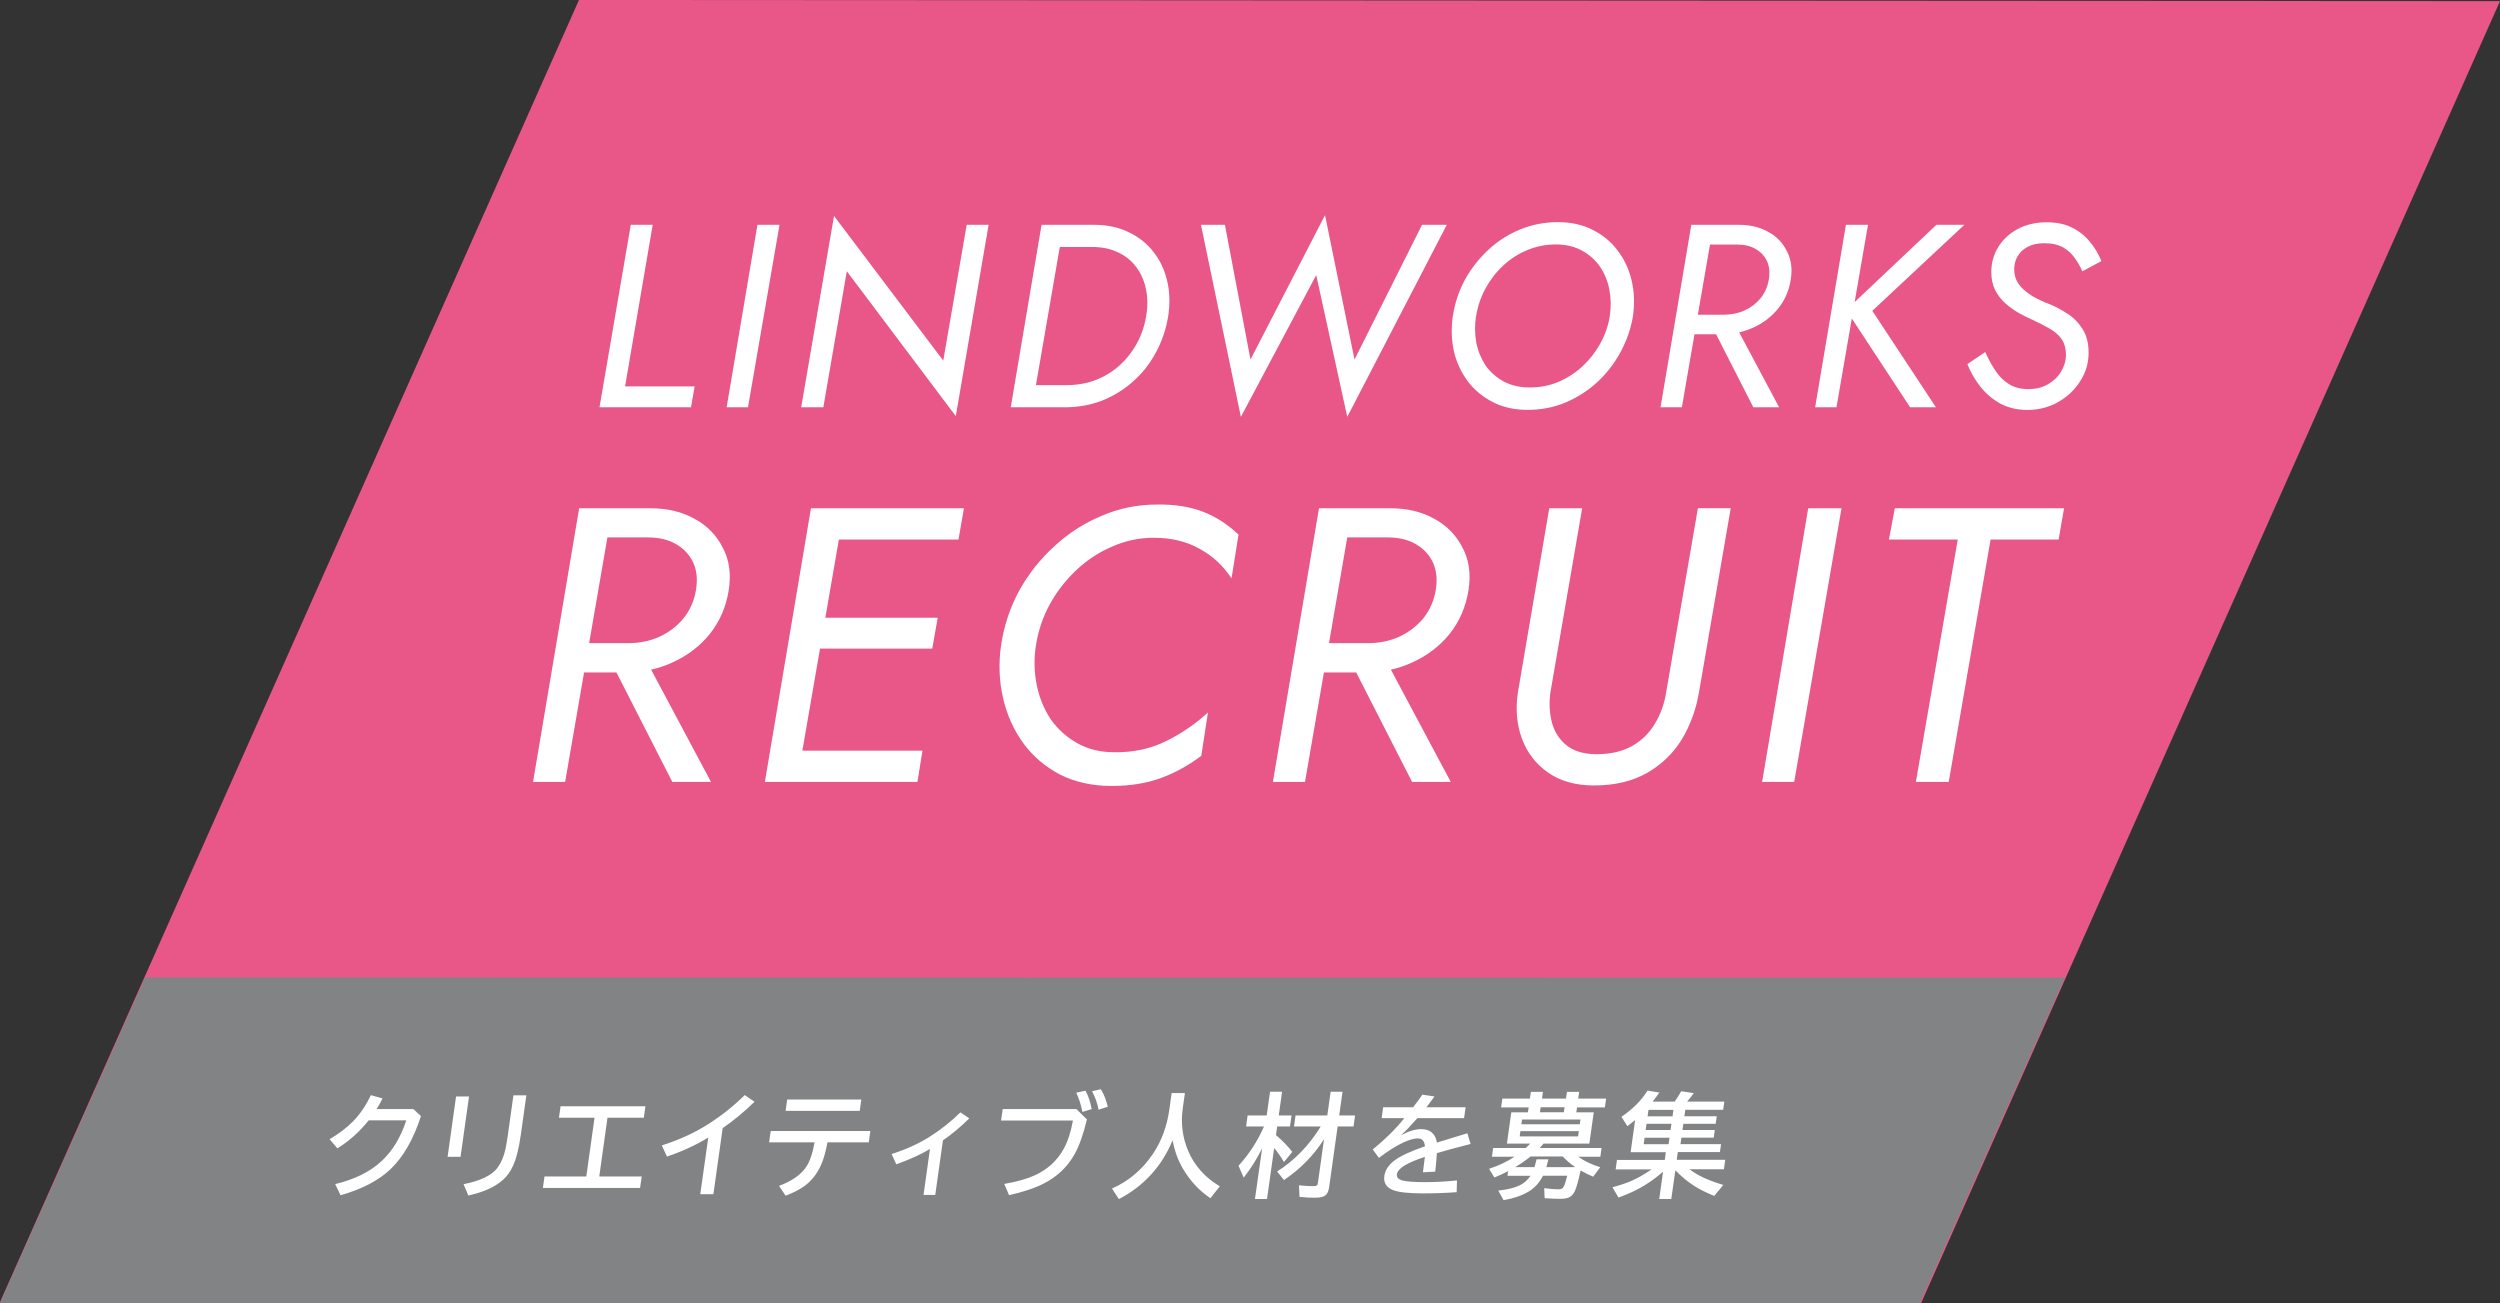
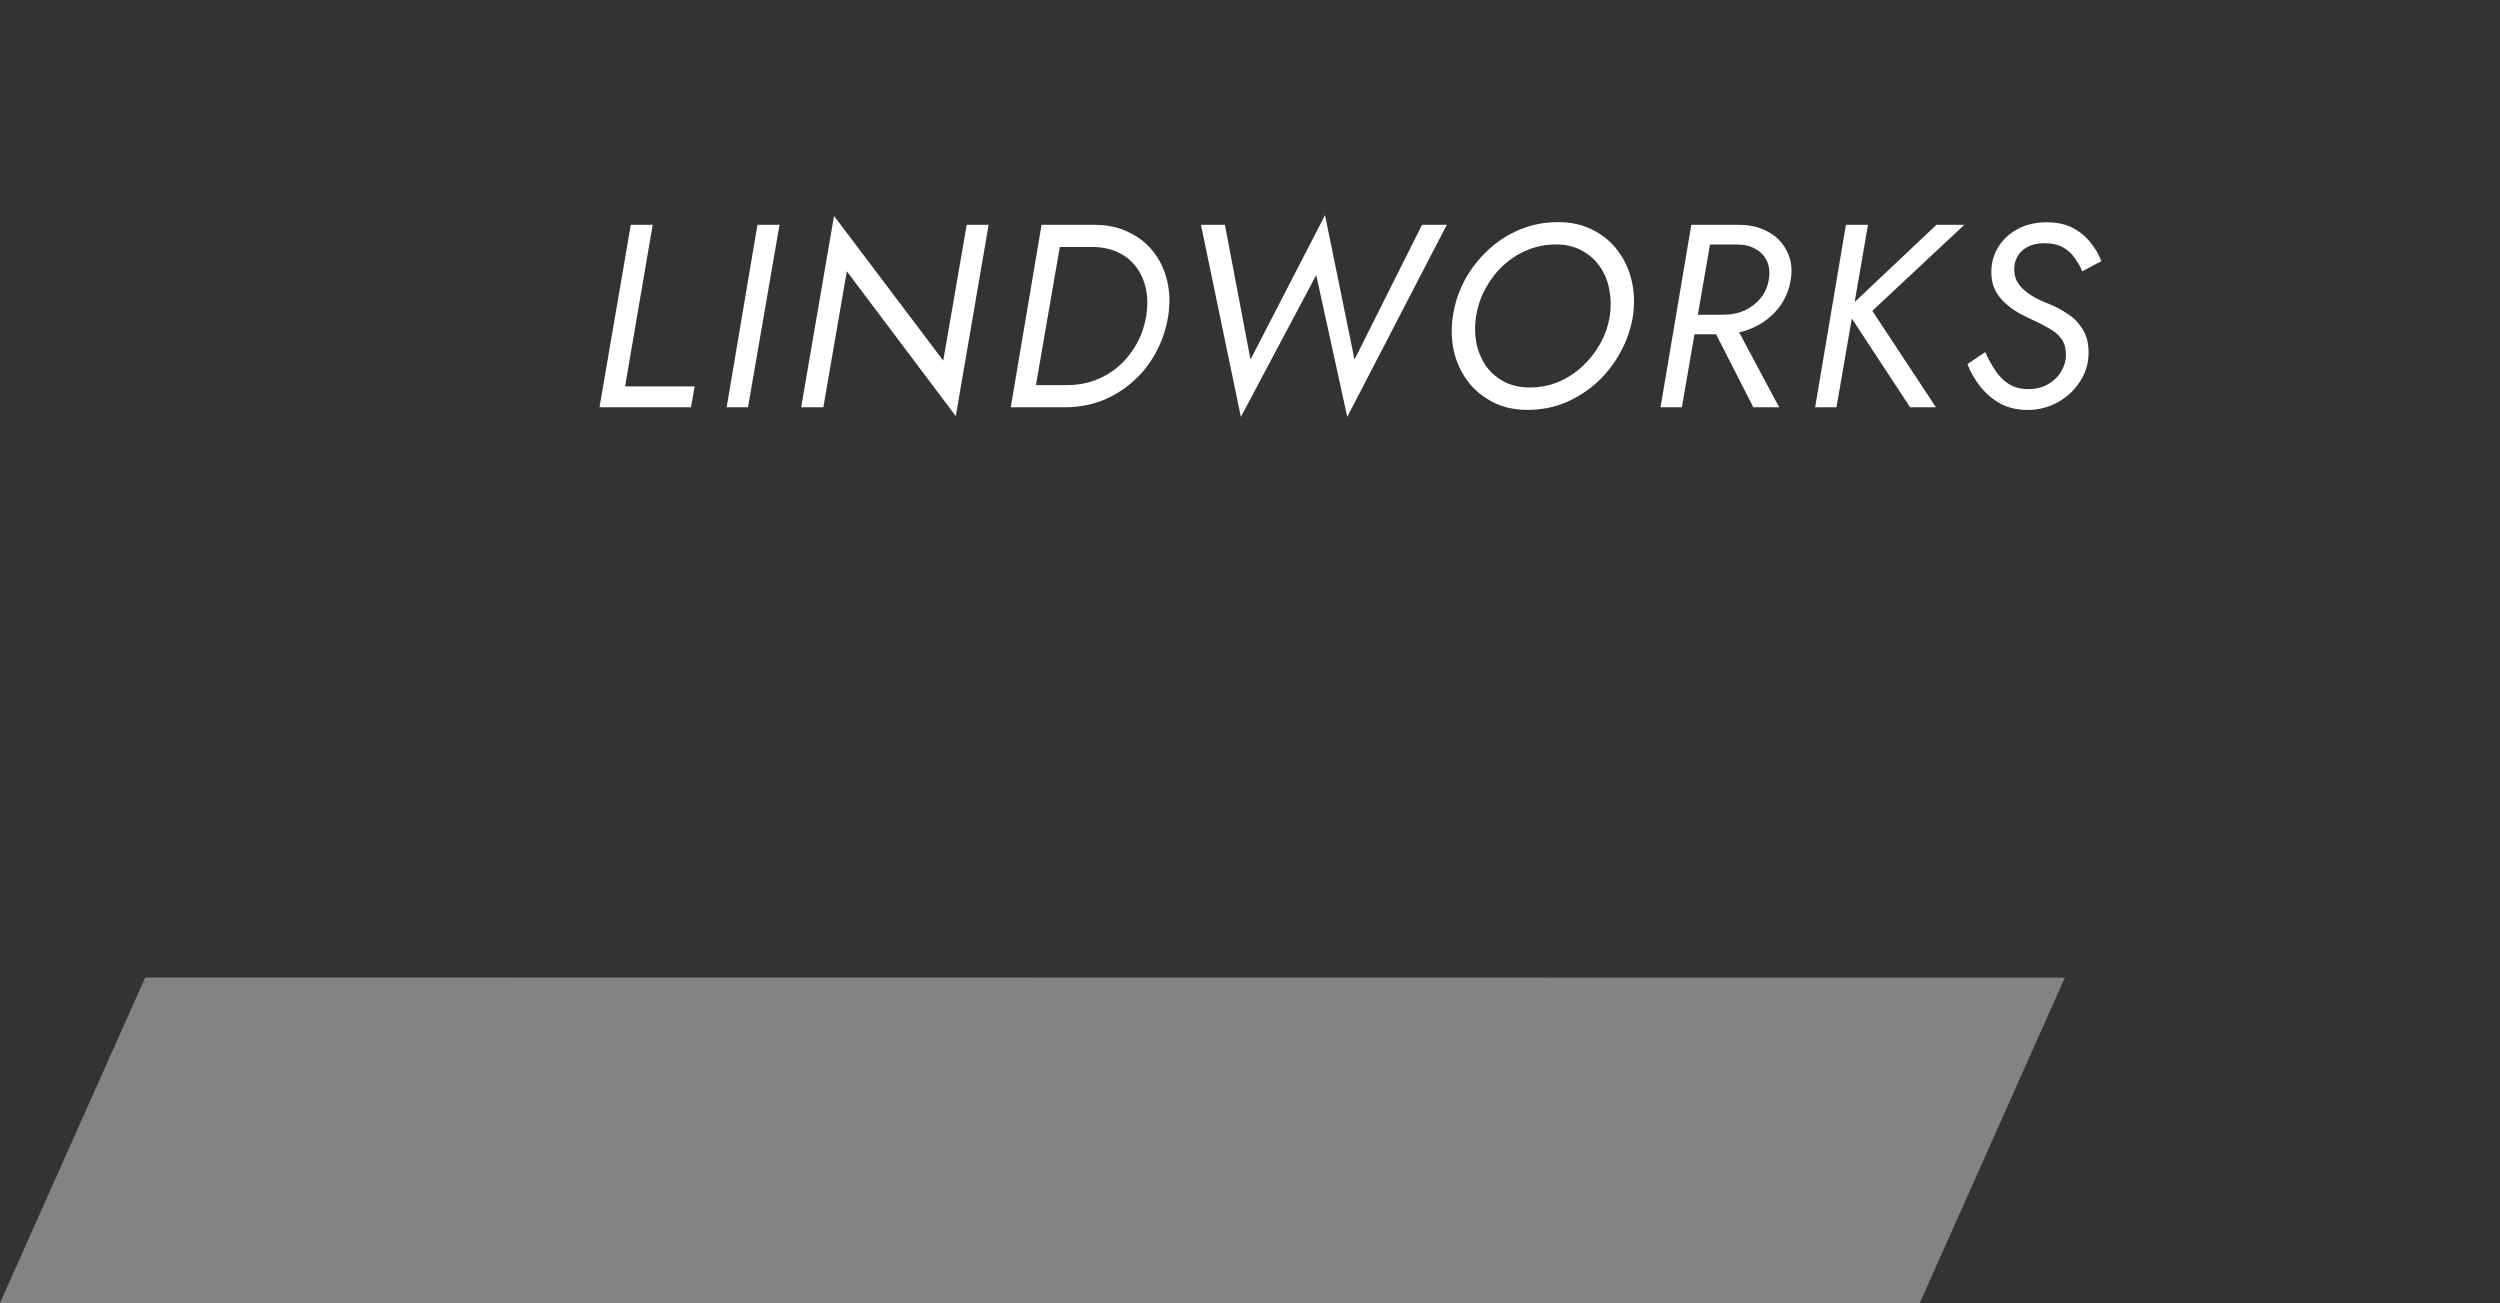
<svg xmlns="http://www.w3.org/2000/svg" id="_レイヤー_2" viewBox="0 0 306.92 160">
  <rect x="0" y="0" width="306.92" height="160" fill="#333333" stroke="none" />
  <defs>
    <style>.cls-1{fill:#fff;}.cls-2{fill:#828384;}.cls-3{fill:#e85787;}</style>
  </defs>
  <g id="_レイヤー_1-2">
-     <path class="cls-3" d="M306.92.14l-235.84-.14L0,159.86l235.84.14L306.92.14Z" />
-     <path class="cls-2" d="M253.5,120.03l-235.67-.03L0,159.97l235.67.03,17.83-39.97Z" />
-     <path class="cls-1" d="M74.09,79.44h4.37l8.83,16.56h-4.75l-8.45-16.56ZM71.11,62.4h4.08l-5.81,33.6h-3.94l5.66-33.6ZM72.7,66l.62-3.6h6.58c2.05,0,3.84.43,5.38,1.3,1.54.83,2.69,2.02,3.46,3.55.8,1.5,1.04,3.25.72,5.23-.32,2.02-1.09,3.79-2.3,5.33-1.22,1.5-2.74,2.67-4.56,3.5-1.79.83-3.74,1.25-5.86,1.25h-6.86l.62-3.6h6.58c1.41,0,2.69-.26,3.84-.77,1.18-.54,2.18-1.3,2.98-2.26.8-.99,1.31-2.14,1.54-3.46.22-1.31.11-2.45-.34-3.41s-1.15-1.71-2.11-2.26c-.93-.54-2.06-.82-3.41-.82h-6.86ZM96.12,96l.62-3.84h16.51l-.62,3.84h-16.51ZM101.21,66.24l.62-3.84h16.51l-.67,3.84h-16.46ZM98.9,79.63l.62-3.79h15.6l-.67,3.79h-15.55ZM99.57,62.4h4.08l-5.81,33.6h-3.94l5.66-33.6ZM127.18,79.2c-.26,1.7-.22,3.33.1,4.9s.9,2.98,1.73,4.22c.86,1.22,1.95,2.19,3.26,2.93s2.83,1.1,4.56,1.1c2.34.03,4.46-.43,6.38-1.39s3.62-2.13,5.09-3.5l-.82,5.33c-1.57,1.18-3.23,2.1-4.99,2.74-1.76.64-3.78.96-6.05.96s-4.43-.46-6.29-1.39c-1.82-.96-3.33-2.24-4.51-3.84-1.18-1.63-2.02-3.49-2.5-5.57-.48-2.08-.56-4.24-.24-6.48.35-2.37,1.09-4.59,2.21-6.67,1.15-2.08,2.59-3.9,4.32-5.47,1.73-1.6,3.66-2.85,5.81-3.74,2.14-.93,4.42-1.39,6.82-1.39,2.14-.03,4,.26,5.57.86,1.6.61,3.07,1.55,4.42,2.83l-.86,5.38c-1.02-1.57-2.34-2.78-3.94-3.65-1.6-.9-3.47-1.34-5.62-1.34-1.76,0-3.44.35-5.04,1.06-1.6.67-3.06,1.62-4.37,2.83-1.31,1.22-2.42,2.62-3.31,4.22-.86,1.57-1.44,3.26-1.73,5.09ZM164.91,79.44h4.37l8.83,16.56h-4.75l-8.45-16.56ZM161.94,62.4h4.08l-5.81,33.6h-3.94l5.66-33.6ZM163.52,66l.62-3.6h6.58c2.05,0,3.84.43,5.38,1.3,1.54.83,2.69,2.02,3.46,3.55.8,1.5,1.04,3.25.72,5.23-.32,2.02-1.09,3.79-2.3,5.33-1.22,1.5-2.74,2.67-4.56,3.5-1.79.83-3.74,1.25-5.86,1.25h-6.86l.62-3.6h6.58c1.41,0,2.69-.26,3.84-.77,1.18-.54,2.18-1.3,2.98-2.26.8-.99,1.31-2.14,1.54-3.46.22-1.31.11-2.45-.34-3.41s-1.15-1.71-2.11-2.26c-.93-.54-2.06-.82-3.41-.82h-6.86ZM190.21,62.4h4.03l-3.89,22.56c-.19,1.34-.13,2.61.19,3.79.32,1.15.93,2.08,1.82,2.78.9.7,2.11,1.06,3.65,1.06,1.73,0,3.18-.34,4.37-1.01,1.18-.67,2.11-1.58,2.79-2.74.7-1.15,1.17-2.45,1.39-3.89l3.89-22.56h4.03l-3.89,22.56c-.35,2.11-1.06,4.05-2.11,5.81-1.06,1.73-2.48,3.1-4.27,4.13-1.79,1.02-3.97,1.54-6.53,1.54-2.24,0-4.11-.53-5.62-1.58s-2.58-2.45-3.22-4.18c-.64-1.76-.8-3.66-.48-5.71l3.84-22.56ZM222,62.4h4.08l-5.81,33.6h-3.94l5.66-33.6ZM231.9,66.24l.72-3.84h20.78l-.67,3.84h-8.35l-5.14,29.76h-4.03l5.14-29.76h-8.45Z" />
+     <path class="cls-2" d="M253.5,120.03l-235.67-.03L0,159.97l235.67.03,17.83-39.97" />
    <path class="cls-1" d="M77.44,27.6h2.69l-3.39,19.84h8.54l-.45,2.56h-11.23l3.84-22.4ZM92.98,27.6h2.72l-3.87,22.4h-2.62l3.78-22.4ZM118.68,27.6h2.69l-4.03,23.49-13.38-17.79-2.88,16.7h-2.72l4.03-23.49,13.41,17.76,2.88-16.67ZM127.86,27.6h2.72l-3.87,22.4h-2.62l3.78-22.4ZM130.71,50h-5.22l.48-2.72h4.99c1.69,0,3.21-.36,4.58-1.09,1.37-.73,2.5-1.73,3.39-3.01.92-1.28,1.51-2.74,1.79-4.38.19-1.17.18-2.27-.03-3.3-.21-1.02-.61-1.92-1.18-2.69-.58-.79-1.32-1.4-2.24-1.82-.92-.45-1.99-.67-3.23-.67h-5.18l.48-2.72h4.99c1.6,0,3.01.3,4.22.9,1.24.58,2.25,1.38,3.04,2.4.81,1.02,1.38,2.22,1.7,3.58.32,1.34.36,2.78.13,4.32-.26,1.6-.76,3.08-1.5,4.45-.73,1.37-1.65,2.55-2.78,3.55-1.11,1-2.38,1.79-3.81,2.37-1.43.55-2.97.83-4.61.83ZM166.29,44.14l8.29-16.54h3.04l-12.22,23.58-3.81-17.41-9.25,17.41-4.9-23.58h2.94l3.14,16.54,9.15-17.73,3.62,17.73ZM181.21,38.8c-.17,1.13-.16,2.22.03,3.26.21,1.05.6,1.98,1.15,2.82.58.81,1.31,1.46,2.21,1.95.92.49,1.98.74,3.2.74s2.4-.22,3.49-.67c1.11-.47,2.1-1.11,2.98-1.92.87-.81,1.6-1.74,2.18-2.78.6-1.07.99-2.2,1.18-3.39.17-1.13.15-2.22-.06-3.26-.19-1.05-.58-1.98-1.15-2.82-.58-.83-1.32-1.49-2.24-1.98-.9-.49-1.95-.74-3.17-.74s-2.41.23-3.52.7c-1.09.45-2.07,1.08-2.94,1.89-.88.81-1.6,1.75-2.18,2.82s-.96,2.2-1.15,3.39ZM178.37,38.8c.23-1.58.73-3.06,1.47-4.45.77-1.39,1.73-2.61,2.88-3.68,1.15-1.07,2.45-1.9,3.9-2.5,1.47-.6,3.02-.9,4.64-.9s3.05.32,4.29.96c1.24.62,2.26,1.47,3.07,2.56.81,1.07,1.38,2.29,1.7,3.68.32,1.37.37,2.81.16,4.32-.26,1.56-.77,3.04-1.54,4.45-.75,1.39-1.7,2.61-2.85,3.68-1.15,1.05-2.45,1.88-3.9,2.5-1.45.6-3,.9-4.64.9s-3.05-.32-4.29-.96c-1.24-.64-2.26-1.49-3.07-2.56-.81-1.09-1.38-2.31-1.7-3.68-.3-1.39-.34-2.83-.13-4.32ZM209.62,38.96h2.91l5.89,11.04h-3.17l-5.63-11.04ZM207.63,27.6h2.72l-3.87,22.4h-2.62l3.78-22.4ZM208.69,30l.42-2.4h4.38c1.37,0,2.56.29,3.58.86,1.02.55,1.79,1.34,2.3,2.37.53,1,.69,2.17.48,3.49-.21,1.34-.72,2.53-1.54,3.55-.81,1-1.82,1.78-3.04,2.34-1.2.55-2.5.83-3.9.83h-4.58l.42-2.4h4.38c.94,0,1.79-.17,2.56-.51.79-.36,1.45-.86,1.98-1.5.53-.66.88-1.43,1.02-2.3.15-.87.07-1.63-.22-2.27-.3-.64-.77-1.14-1.41-1.5-.62-.36-1.38-.54-2.27-.54h-4.58ZM226.61,27.6h2.72l-3.87,22.4h-2.62l3.78-22.4ZM237.74,27.6h3.42l-11.3,10.56,7.81,11.84h-3.17l-7.84-11.94,11.07-10.46ZM243.72,43.22c.41.9.84,1.69,1.31,2.37.47.68,1.02,1.22,1.66,1.6.64.38,1.41.58,2.3.58.96,0,1.78-.2,2.46-.61.7-.41,1.24-.93,1.6-1.57.38-.64.58-1.3.58-1.98,0-.85-.19-1.54-.58-2.05-.38-.51-.9-.94-1.54-1.28-.62-.36-1.31-.71-2.08-1.06-.49-.21-1.02-.48-1.6-.8-.55-.32-1.09-.7-1.6-1.15-.51-.45-.94-.99-1.28-1.63-.32-.64-.48-1.39-.48-2.24,0-1.11.28-2.12.83-3.04.58-.94,1.38-1.69,2.4-2.24,1.02-.55,2.22-.83,3.58-.83,1.22,0,2.26.22,3.14.67.88.45,1.6,1.03,2.18,1.76.6.73,1.06,1.5,1.38,2.34l-2.34,1.25c-.23-.55-.54-1.1-.93-1.63-.36-.53-.84-.97-1.44-1.31-.6-.34-1.37-.51-2.3-.51-.81,0-1.49.15-2.05.45-.53.28-.94.66-1.22,1.15-.28.47-.42,1-.42,1.6,0,.47.09.91.26,1.31.19.41.47.78.83,1.12.36.34.8.66,1.31.96.53.3,1.15.59,1.86.86.75.3,1.49.69,2.24,1.18.75.47,1.37,1.09,1.86,1.86.51.77.77,1.75.77,2.94,0,1.3-.35,2.49-1.06,3.55-.68,1.07-1.6,1.92-2.75,2.56-1.13.62-2.37.93-3.71.93-1.22,0-2.31-.26-3.3-.77-.96-.53-1.78-1.23-2.46-2.08-.68-.87-1.22-1.8-1.6-2.78l2.18-1.47Z" />
-     <path class="cls-1" d="M50.74,136.15l.94.87c-.92,2.85-2.17,5.03-3.76,6.54-1.45,1.37-3.48,2.43-6.11,3.18l-.66-1.37c2.39-.58,4.28-1.51,5.67-2.8,1.35-1.24,2.37-2.92,3.06-5.03h-4.61c-1.16,1.43-2.44,2.58-3.85,3.44l-.96-1.12c1.14-.67,2.1-1.4,2.87-2.18.87-.89,1.61-1.97,2.2-3.23l1.43.4c-.23.47-.47.91-.72,1.31h4.49ZM55.99,134.61h1.59l-1.04,7.41h-1.59l1.04-7.41ZM63.03,134.47h1.59l-.68,4.84c-.24,1.7-.56,2.97-.95,3.8-.33.71-.73,1.27-1.19,1.69-.96.89-2.39,1.55-4.3,1.97l-.59-1.39c2.08-.41,3.47-1.08,4.17-2.02.44-.6.77-1.36.97-2.27.09-.42.19-1.01.3-1.76l.68-4.85ZM68.82,135.81h10.42l-.2,1.41h-4.46l-1.01,7.21h5.21l-.2,1.41h-11.93l.2-1.41h5.13l1.01-7.21h-4.37l.2-1.41ZM85.97,146.61l.98-6.95c-1.51.92-3.21,1.7-5.07,2.33l-.63-1.37c2.11-.67,4.01-1.54,5.68-2.6,1.64-1.04,3.14-2.24,4.5-3.58l1.2.82c-1.2,1.18-2.5,2.26-3.91,3.24l-1.14,8.11h-1.59ZM94.6,138.85h12.25l-.19,1.39h-5.07c-.22,1.19-.5,2.14-.82,2.85-.5,1.08-1.2,1.95-2.11,2.59-.56.39-1.29.76-2.21,1.12l-.81-1.21c1.58-.6,2.68-1.36,3.32-2.31.46-.67.81-1.69,1.04-3.04h-5.58l.2-1.39ZM96.64,134.99h9.1l-.19,1.39h-9.1l.19-1.39ZM113.38,146.7l.79-5.64c-1.14.68-2.52,1.3-4.13,1.88l-.58-1.26c1.81-.58,3.39-1.3,4.73-2.16,1.38-.88,2.62-1.87,3.72-2.96l1.09.74c-1.09,1.07-2.17,1.97-3.24,2.7l-.94,6.7h-1.44ZM123.11,136.16h9.04l1.29,1.27c-.44,1.83-.95,3.27-1.54,4.31-.86,1.52-2.1,2.71-3.72,3.54-1.07.56-2.51,1.04-4.3,1.45l-.59-1.38c1.56-.27,2.82-.63,3.77-1.07,1.55-.71,2.73-1.79,3.53-3.24.5-.9.88-2.06,1.13-3.47h-8.82l.2-1.41ZM132.88,136.51c-.16-.86-.41-1.65-.75-2.36l1.13-.25c.31.53.57,1.28.77,2.26l-1.15.35ZM134.87,136.23c-.15-.78-.41-1.53-.8-2.26l1.07-.25c.38.6.67,1.32.86,2.15l-1.13.37ZM145.47,134.18l-.27,1.92c-.25,1.8-.03,3.53.66,5.17.77,1.83,2.07,3.28,3.89,4.37l-1.15,1.46c-1.35-.9-2.47-2.1-3.35-3.58-.62-1.04-1.05-2.21-1.29-3.53-1.34,3.22-3.54,5.62-6.59,7.22l-.86-1.29c2.05-.91,3.72-2.32,5.02-4.24,1.06-1.57,1.74-3.4,2.03-5.48l.28-2.01h1.64ZM154.95,140.97c-.62,1.27-1.38,2.48-2.26,3.61l-.64-1.46c1.32-1.45,2.36-3.06,3.13-4.83h-2.2l.19-1.35h2.34l.41-2.91h1.48l-.41,2.91h1.57l-.19,1.35h-1.57l-.15,1.06c.84.72,1.5,1.41,2,2.07l-1.02,1.24c-.35-.6-.75-1.17-1.2-1.72l-.88,6.26h-1.48l.88-6.24ZM162.55,139.85c-1.27,2-2.91,3.67-4.92,5.02l-.84-1.05c2.13-1.35,3.92-3.19,5.36-5.53h-3.29l.19-1.35h3.9l.41-2.91h1.46l-.41,2.91h1.95l-.19,1.35h-1.95l-1.04,7.43c-.07.49-.21.83-.44,1.01-.23.2-.66.31-1.27.31-.68,0-1.33-.03-1.93-.1l-.07-1.42c.63.06,1.21.1,1.74.1.24,0,.39-.03.46-.09.07-.06.12-.19.14-.39l.74-5.3ZM169.79,135.94h3.69c.5-.64.88-1.16,1.14-1.55l1.49.22c-.17.24-.47.64-.89,1.19l-.11.14h4.82l-.19,1.33h-5.73c-.71.81-1.38,1.52-2.01,2.11.93-.51,1.76-.76,2.47-.76,1.1,0,1.75.55,1.94,1.65,1.22-.38,2.46-.76,3.73-1.14l.4,1.31-.25.07-.7.18c-1.32.34-2.39.64-3.19.88-.03.59-.1,1.35-.2,2.27l-1.51.08c.07-.54.14-1.12.22-1.75l.02-.14c-2.2.71-3.34,1.42-3.44,2.14-.05.37.18.62.7.76.5.13,1.42.2,2.76.2,1.23,0,2.54-.07,3.92-.21l-.04,1.44c-1.33.1-2.7.15-4.11.15-1.74,0-2.96-.13-3.66-.39-.86-.32-1.23-.91-1.11-1.75.1-.71.51-1.34,1.23-1.89.74-.56,2-1.15,3.76-1.75-.04-.35-.13-.59-.26-.73-.15-.16-.36-.24-.64-.24-.45,0-1.04.17-1.77.51-.9.42-1.89,1.04-2.98,1.88l-.76-1.03c1.6-1.31,2.89-2.59,3.87-3.85h-2.78l.19-1.33ZM192.36,144.34h-2.93c-.43.86-1.04,1.52-1.82,1.98-.82.48-1.82.82-3.02,1.02l-.65-1.17c1.15-.13,2.02-.35,2.62-.64.56-.28,1-.67,1.33-1.18h-2.82l.08-.57c-.47.25-1.04.51-1.69.78l-.65-1.07c1.1-.35,2.14-.84,3.13-1.48h-2.78l.15-1.07h4c.19-.18.38-.36.55-.54h-2.86l.54-3.84h2.04l.09-.61h-3.38l.15-1.08h3.38l.12-.82h1.48l-.11.82h2.94l.12-.82h1.5l-.12.82h3.43l-.15,1.08h-3.42l-.09.61h2.14l-.54,3.84h-5.63c-.14.18-.29.36-.46.54h7.59l-.15,1.07h-2.71c.75.54,1.65.97,2.7,1.29l-.87,1.16c-.55-.23-1.07-.49-1.55-.76-.25,1.23-.49,2.08-.71,2.55-.19.39-.45.65-.77.78-.25.1-.61.15-1.07.15s-1.07-.03-1.86-.08l-.05-1.23c.71.09,1.29.14,1.74.14.31,0,.52-.09.63-.28.14-.24.29-.7.45-1.37ZM189.84,143.29h3.55c-.6-.42-1.11-.86-1.54-1.31h-3.95c-.55.45-1.18.89-1.89,1.31h2.38l.25-.96h1.46l-.26.96ZM191.99,136.55l.09-.61h-2.94l-.09.61h2.94ZM194.03,137.44h-7.17l-.08.58h7.17l.08-.58ZM186.66,138.87l-.09.64h7.17l.09-.64h-7.17ZM204.5,141.45h-4.31l.55-3.94c-.32.26-.63.51-.95.75l-.73-1.15c1.38-.94,2.45-2.01,3.21-3.22l1.45.24c-.31.43-.58.8-.83,1.11h2.71c.24-.33.51-.76.8-1.27l1.55.23c-.29.4-.57.75-.83,1.04h4.57l-.14,1.01h-4.65l-.11.79h3.97l-.13.93h-3.97l-.11.76h3.97l-.13.94h-3.97l-.11.79h4.98l-.14.98h-5.17l-.13.95h5.95l-.16,1.16h-4.22c1,.77,2.38,1.41,4.15,1.92l-1.12,1.35c-.97-.39-1.81-.81-2.52-1.27-.77-.5-1.52-1.12-2.25-1.88l-.5,3.53h-1.48l.47-3.36c-.75.66-1.53,1.24-2.35,1.73-.89.54-1.93,1.02-3.12,1.45l-.74-1.26c.85-.23,1.59-.48,2.22-.74.84-.36,1.7-.85,2.58-1.46h-4.41l.16-1.16h5.87l.13-.95ZM202.38,136.26l-.11.79h3.06l.11-.79h-3.06ZM202.14,137.97l-.11.76h3.06l.11-.76h-3.06ZM201.9,139.68l-.11.79h3.06l.11-.79h-3.06Z" />
  </g>
</svg>